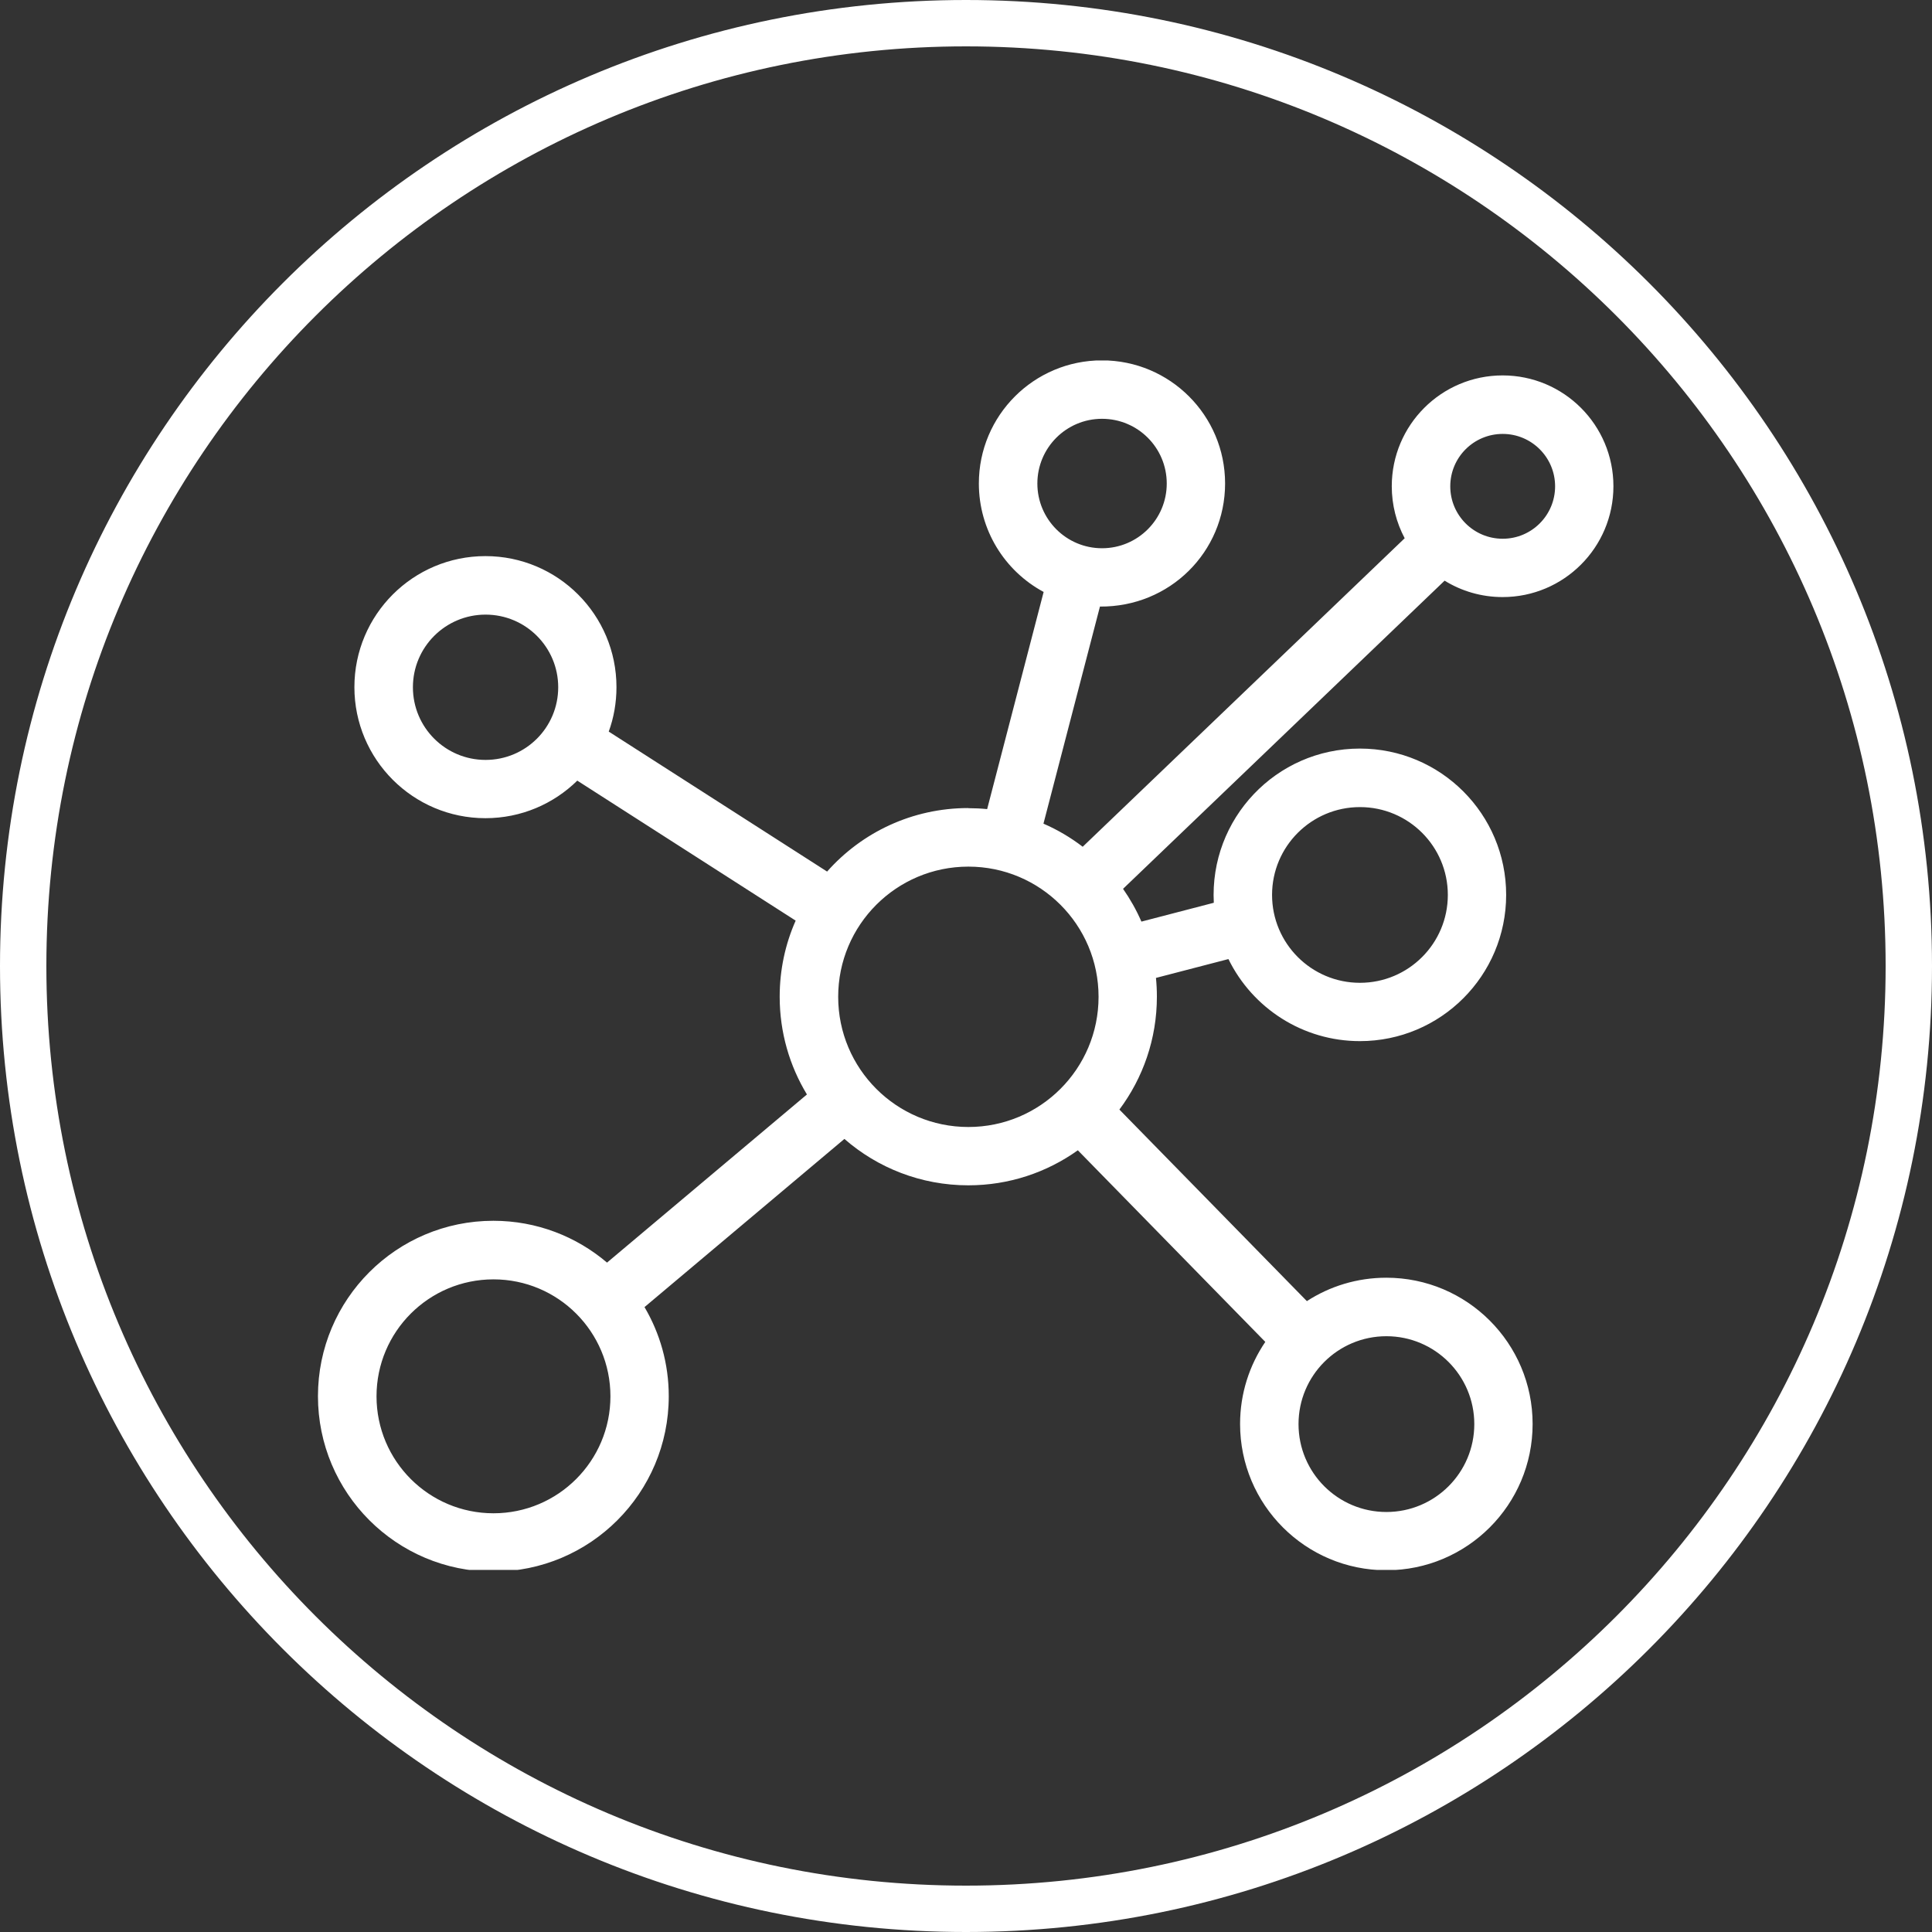
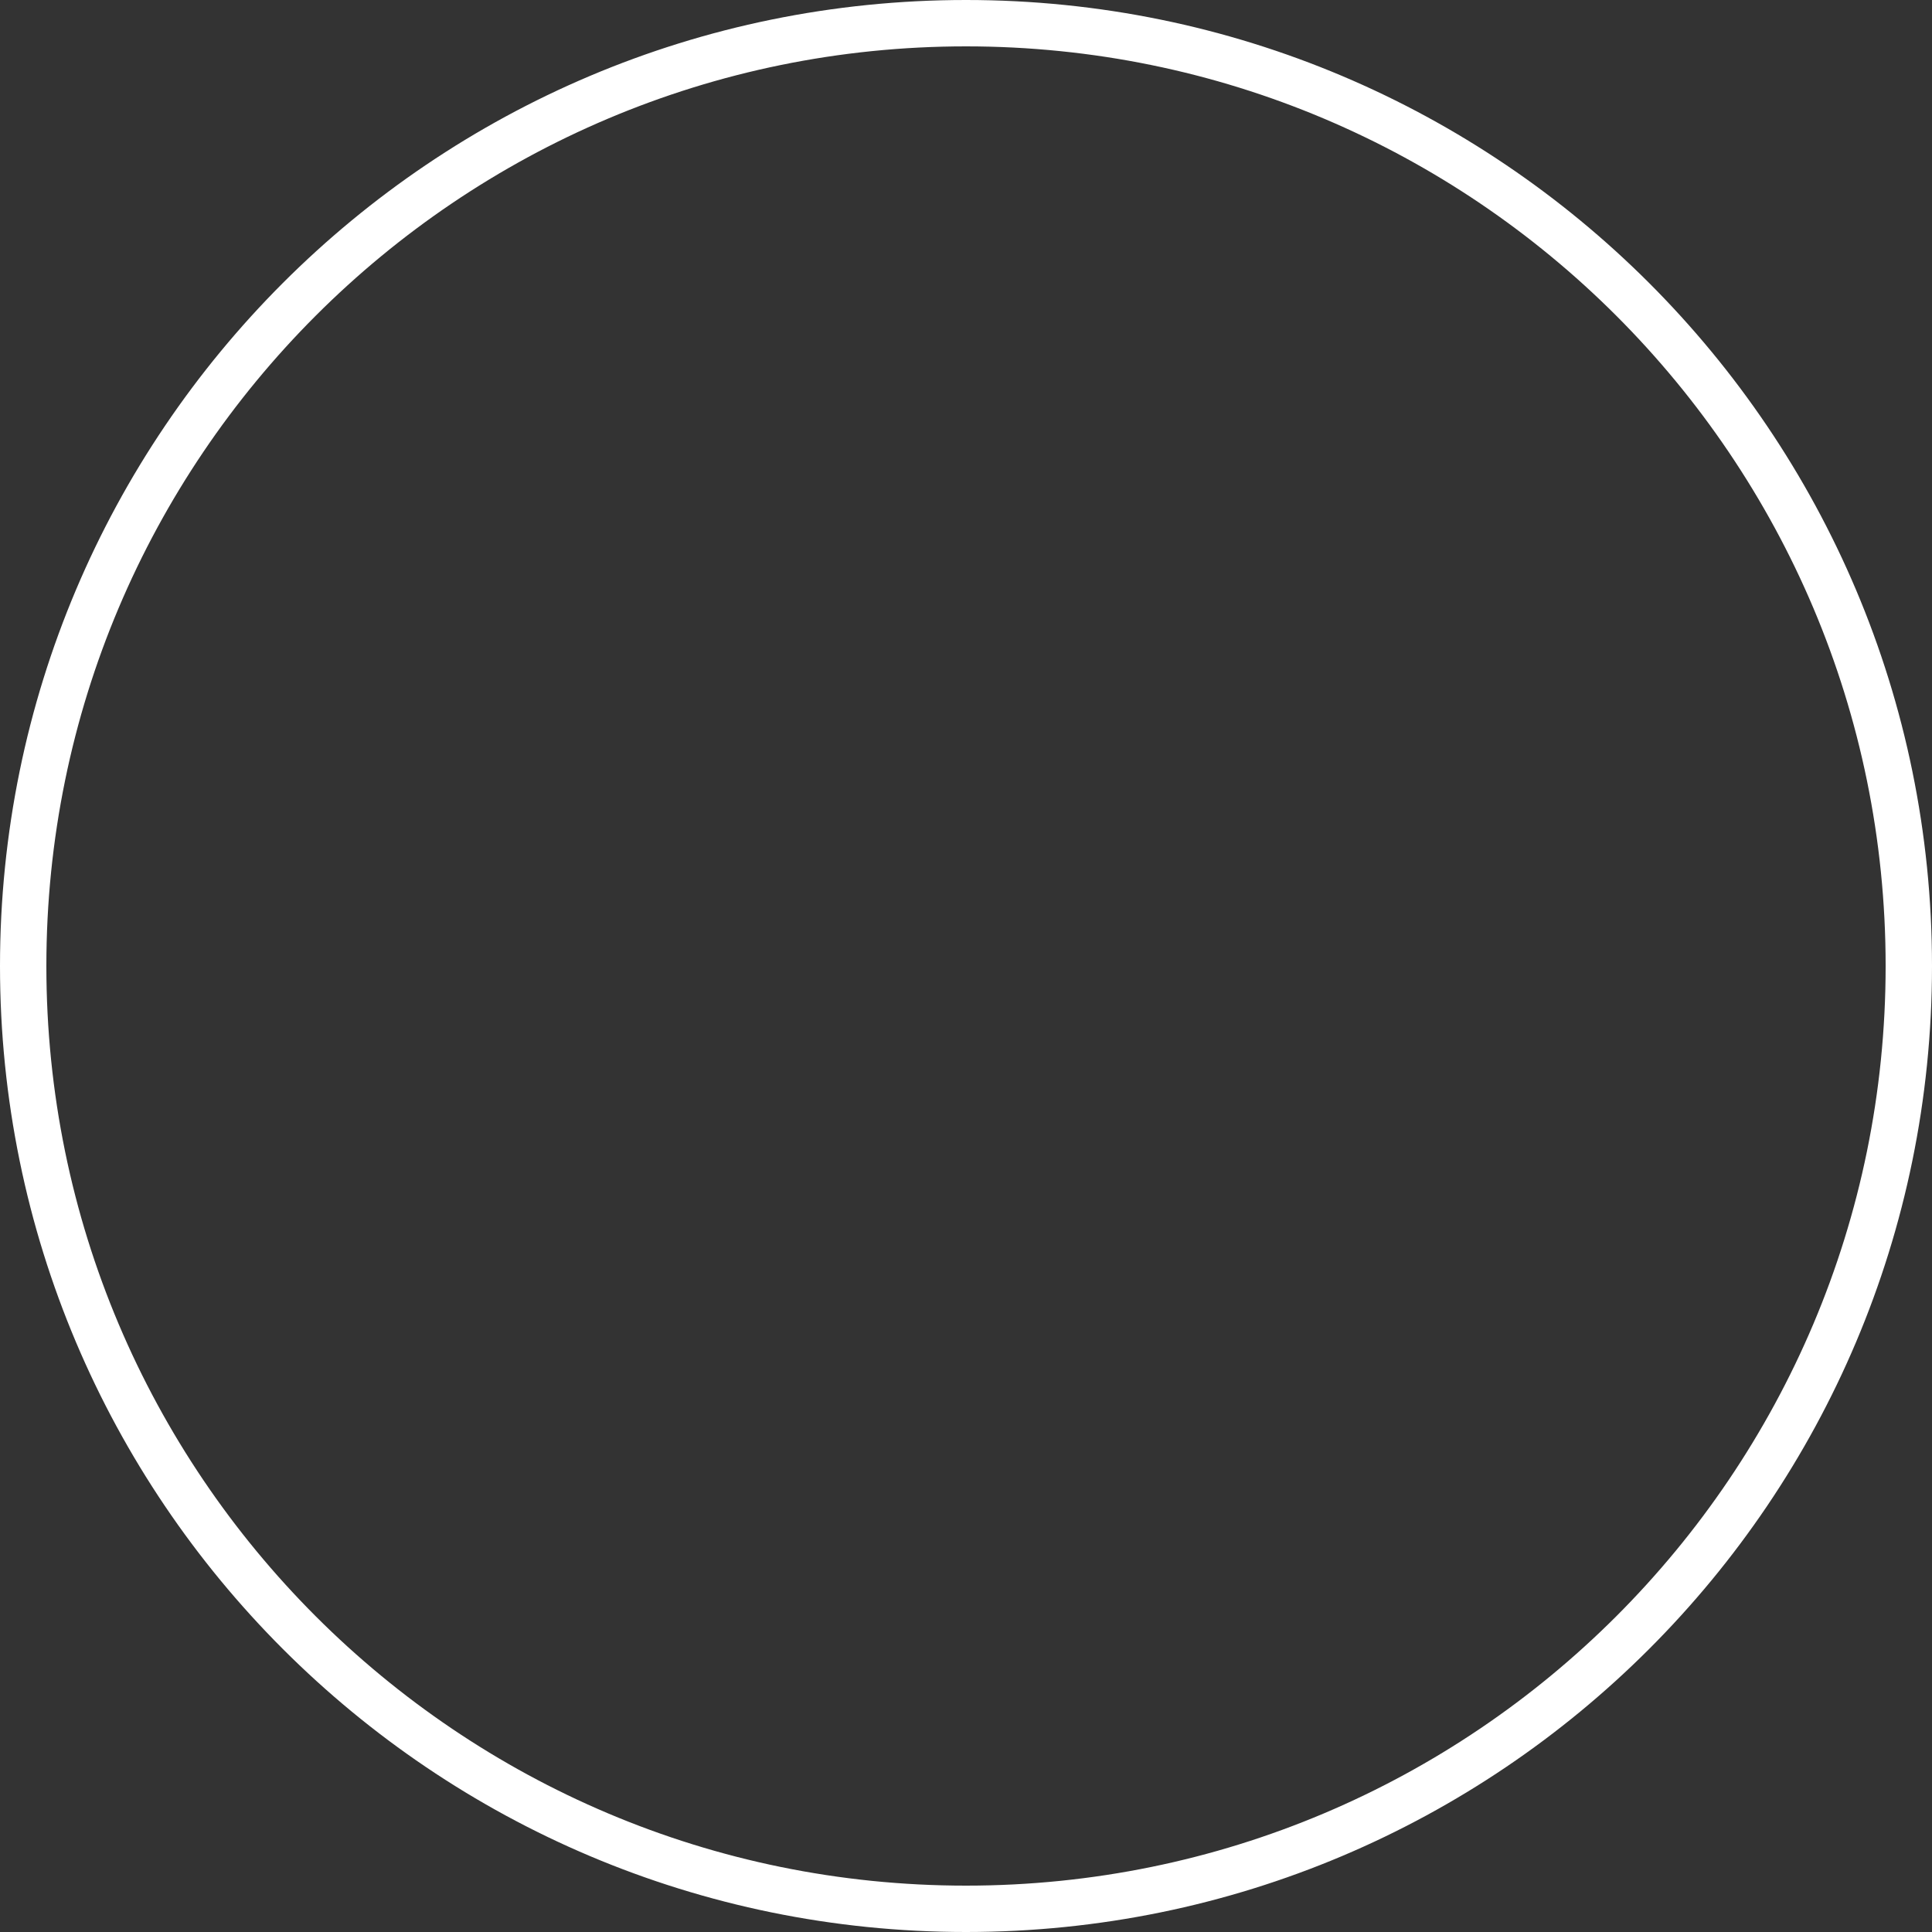
<svg xmlns="http://www.w3.org/2000/svg" width="500" zoomAndPan="magnify" viewBox="0 0 375 375" height="500" preserveAspectRatio="xMidYMid meet" version="1.0">
  <rect x="0" y="0" width="375" height="375" fill="#333333" stroke="none" />
  <defs>
    <clipPath id="83772b4f01">
      <path d="M 187.5 0 C 83.945 0 0 83.945 0 187.5 C 0 291.055 83.945 375 187.5 375 C 291.055 375 375 291.055 375 187.5 C 375 83.945 291.055 0 187.5 0 Z M 187.5 0 " clip-rule="nonzero" />
    </clipPath>
    <clipPath id="2efaedfda5">
      <path d="M 61.629 69.969 L 313.629 69.969 L 313.629 304.719 L 61.629 304.719 Z M 61.629 69.969 " clip-rule="nonzero" />
    </clipPath>
  </defs>
  <g clip-path="url(#83772b4f01)">
    <path stroke-linecap="butt" transform="matrix(0.75, 0, 0, 0.75, 0, 0)" fill="none" stroke-linejoin="miter" d="M 250 0 C 111.927 0 -0 111.927 -0 250 C -0 388.073 111.927 500 250 500 C 388.073 500 500 388.073 500 250 C 500 111.927 388.073 0 250 0 Z M 250 0 " stroke="#ffffff" stroke-width="24" stroke-opacity="1" stroke-miterlimit="4" />
  </g>
  <g clip-path="url(#2efaedfda5)">
-     <path fill="#ffffff" d="M 187.961 156.867 C 189.191 156.867 190.41 156.926 191.605 157.047 L 202.57 114.898 C 194.965 110.805 189.996 102.832 189.996 93.84 C 189.996 80.637 200.703 69.945 213.891 69.945 C 227.094 69.945 237.789 80.648 237.789 93.84 C 237.789 107.125 227.047 117.844 213.5 117.734 L 202.535 159.871 C 205.27 161.055 207.824 162.57 210.152 164.355 L 272.648 104.473 C 271.051 101.457 270.141 98.027 270.141 94.383 C 270.141 82.508 279.77 72.867 291.66 72.867 C 303.535 72.867 313.164 82.496 313.164 94.383 C 313.164 106.262 303.535 115.891 291.66 115.891 C 287.531 115.891 283.676 114.73 280.398 112.707 L 217.984 172.52 C 219.367 174.508 220.574 176.637 221.547 178.883 L 235.598 175.227 C 234.746 158.914 247.688 145.297 263.953 145.297 C 279.641 145.297 292.344 158.016 292.344 173.691 C 292.344 189.375 279.629 202.082 263.953 202.082 C 252.906 202.082 243.133 195.727 238.438 186.156 L 224.371 189.812 C 224.492 191.02 224.551 192.227 224.551 193.457 C 224.551 201.668 221.84 209.25 217.273 215.367 L 253.664 252.547 C 258.098 249.672 263.398 248.004 269.09 248.004 C 284.762 248.004 297.48 260.719 297.48 276.395 C 297.48 292.082 284.762 304.785 269.09 304.785 C 253.402 304.785 240.699 292.07 240.699 276.395 C 240.699 270.492 242.508 265.004 245.594 260.461 L 209.207 223.27 C 203.211 227.551 195.875 230.07 187.949 230.07 C 178.746 230.07 170.336 226.676 163.898 221.066 L 125.098 253.707 C 128.09 258.781 129.805 264.695 129.805 271 C 129.805 289.797 114.57 305.047 95.762 305.047 C 76.965 305.047 61.715 289.797 61.715 271 C 61.715 252.203 76.953 236.953 95.762 236.953 C 104.172 236.953 111.871 240.008 117.824 245.07 L 156.625 212.434 C 153.266 206.895 151.336 200.402 151.336 193.457 C 151.336 188.203 152.438 183.211 154.438 178.695 L 112.051 151.52 C 107.461 156.027 101.168 158.809 94.223 158.809 C 80.18 158.809 68.789 147.418 68.789 133.375 C 68.789 119.32 80.18 107.941 94.223 107.941 C 108.277 107.941 119.656 119.332 119.656 133.375 C 119.656 136.402 119.137 139.312 118.156 142 L 160.539 169.172 C 167.281 161.562 177.078 156.844 187.938 156.844 Z M 291.672 84.223 C 286.051 84.223 281.496 88.777 281.496 94.395 C 281.496 100.016 286.051 104.57 291.672 104.57 C 297.289 104.57 301.844 100.016 301.844 94.395 C 301.844 88.777 297.289 84.223 291.672 84.223 Z M 213.902 81.289 C 206.973 81.289 201.352 86.906 201.352 93.852 C 201.352 100.785 206.973 106.414 213.902 106.414 C 220.848 106.414 226.465 100.785 226.465 93.852 C 226.465 86.906 220.848 81.289 213.902 81.289 Z M 94.246 119.297 C 86.461 119.297 80.145 125.602 80.145 133.398 C 80.145 141.184 86.449 147.5 94.246 147.5 C 102.043 147.5 108.348 141.195 108.348 133.398 C 108.348 125.613 102.043 119.297 94.246 119.297 Z M 95.785 248.324 C 83.246 248.324 73.082 258.484 73.082 271.023 C 73.082 283.562 83.246 293.727 95.785 293.727 C 108.324 293.727 118.484 283.562 118.484 271.023 C 118.484 258.484 108.324 248.324 95.785 248.324 Z M 263.965 156.656 C 254.551 156.656 246.906 164.285 246.906 173.703 C 246.906 183.117 254.539 190.762 263.965 190.762 C 273.383 190.762 281.023 183.129 281.023 173.703 C 281.023 164.285 273.395 156.656 263.965 156.656 Z M 269.102 259.359 C 259.684 259.359 252.043 266.988 252.043 276.418 C 252.043 285.836 259.672 293.477 269.102 293.477 C 278.516 293.477 286.16 285.848 286.16 276.418 C 286.16 267 278.516 259.359 269.102 259.359 Z M 187.961 168.211 C 174.004 168.211 162.691 179.523 162.691 193.48 C 162.691 207.441 174.004 218.75 187.961 218.75 C 201.922 218.75 213.23 207.441 213.23 193.48 C 213.23 179.523 201.922 168.211 187.961 168.211 Z M 187.961 168.211 " fill-opacity="1" fill-rule="nonzero" />
-   </g>
+     </g>
</svg>